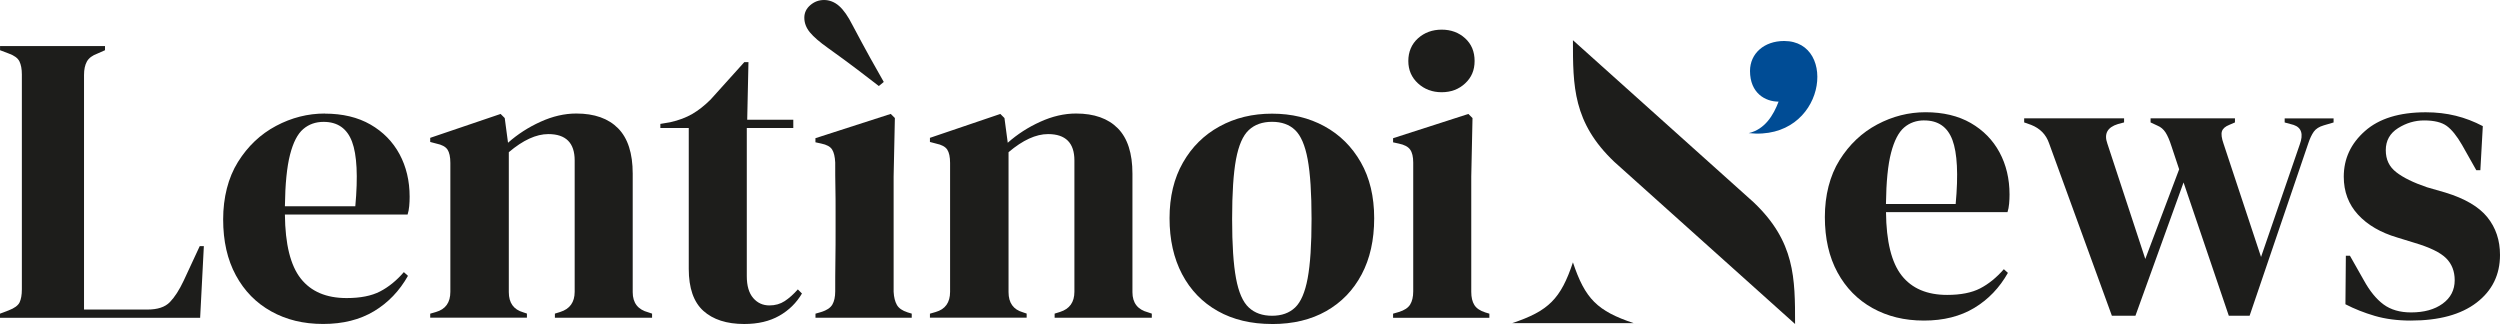
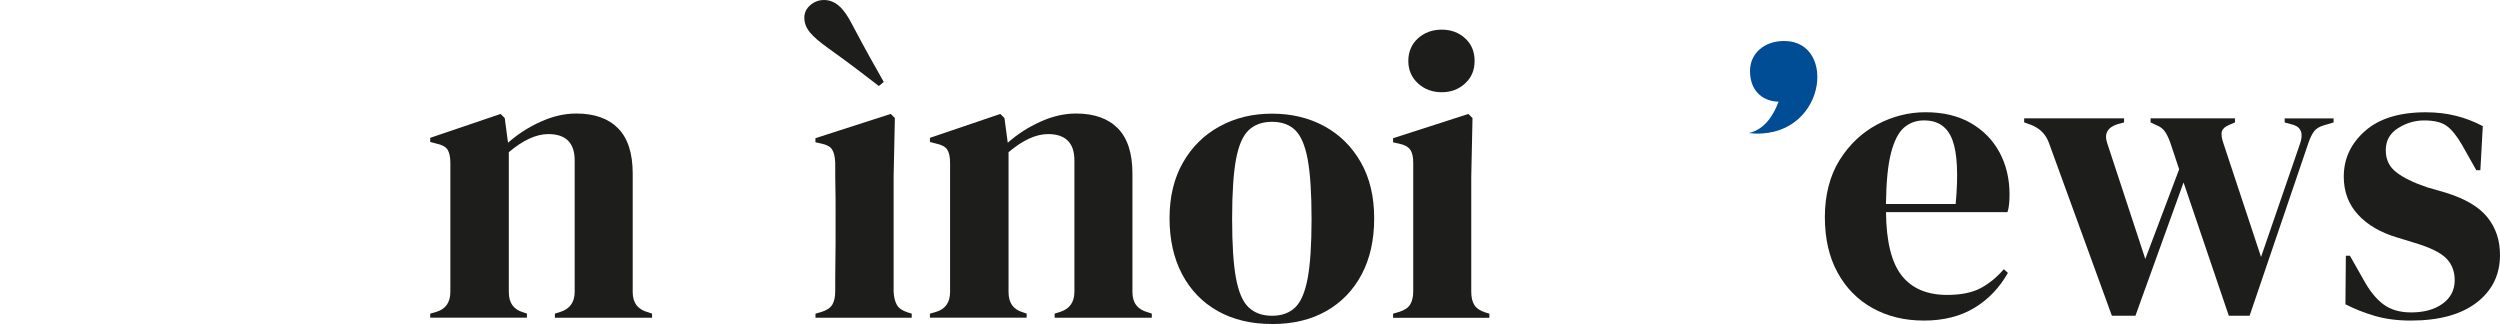
<svg xmlns="http://www.w3.org/2000/svg" id="Livello_1" data-name="Livello 1" viewBox="0 0 539.74 69.96">
  <g>
    <path d="m415.71,24.23c3.81,0,7.07.78,9.77,2.33,2.7,1.56,4.77,3.67,6.21,6.34s2.16,5.71,2.16,9.11c0,.65-.03,1.31-.09,1.98-.06.68-.18,1.28-.35,1.81h-26.23c.06,6.34,1.19,10.9,3.39,13.69s5.47,4.18,9.81,4.18c2.93,0,5.31-.47,7.13-1.41s3.52-2.32,5.11-4.14l.88.79c-1.82,3.23-4.24,5.75-7.26,7.57-3.02,1.82-6.65,2.73-10.87,2.73s-7.86-.9-11.09-2.69-5.75-4.36-7.57-7.7-2.73-7.33-2.73-11.97,1.06-8.9,3.17-12.28c2.11-3.37,4.83-5.94,8.14-7.7,3.31-1.76,6.79-2.64,10.43-2.64h0Zm-.26,1.76c-1.7,0-3.16.51-4.36,1.54-1.2,1.03-2.14,2.85-2.82,5.46s-1.04,6.29-1.1,11.05h15.05c.59-6.4.35-11-.7-13.82-1.06-2.82-3.08-4.22-6.07-4.22h0Z" style="fill: #1d1d1b; stroke-width: 0px;" />
    <path d="m455.94,68.15l-13.56-37.23c-.65-1.88-1.94-3.2-3.87-3.96l-1.5-.53v-.88h21.57v.88l-1.32.35c-2.29.7-3.05,2.11-2.29,4.22l8.19,24.91,7.31-19.36-1.67-5.02c-.41-1.29-.84-2.27-1.28-2.95-.44-.67-1.01-1.16-1.72-1.45l-1.5-.7v-.88h18.22v.88l-1.23.53c-.88.35-1.41.82-1.59,1.41-.18.59-.06,1.47.35,2.64l8.1,24.47,8.36-24.29c.82-2.23.38-3.64-1.32-4.22l-1.94-.53v-.88h10.56v.88l-2.11.62c-1,.29-1.72.75-2.16,1.37s-.84,1.45-1.19,2.51l-12.67,37.23h-4.49l-9.77-28.78-10.39,28.78h-5.11l.02-.02Z" style="fill: #1d1d1b; stroke-width: 0px;" />
    <path d="m520.46,69.21c-2.88,0-5.46-.34-7.75-1.01-2.29-.67-4.4-1.51-6.34-2.51l.09-10.48h.88l2.99,5.28c1.29,2.35,2.71,4.09,4.27,5.24,1.55,1.14,3.53,1.72,5.94,1.72,2.82,0,5.09-.63,6.82-1.89s2.6-2.95,2.6-5.06c0-1.94-.62-3.52-1.85-4.75s-3.52-2.35-6.87-3.34l-3.7-1.14c-3.58-1.06-6.4-2.7-8.45-4.93s-3.08-4.96-3.08-8.19c0-3.87,1.52-7.16,4.58-9.86,3.05-2.7,7.42-4.05,13.12-4.05,2.29,0,4.45.25,6.47.75,2.03.5,3.97,1.25,5.85,2.24l-.53,9.51h-.88l-3.08-5.46c-1.12-1.94-2.22-3.3-3.3-4.09-1.09-.79-2.71-1.19-4.89-1.19-2,0-3.87.56-5.63,1.67-1.76,1.12-2.64,2.7-2.64,4.75s.75,3.58,2.25,4.75c1.5,1.18,3.71,2.26,6.65,3.26l3.96,1.14c4.22,1.29,7.25,3.07,9.07,5.33s2.73,4.97,2.73,8.14c0,4.28-1.69,7.72-5.06,10.3s-8.11,3.87-14.21,3.87h0Z" style="fill: #1d1d1b; stroke-width: 0px;" />
  </g>
-   <path d="m387.55,69.95l-39.03-35.01c-8.93-8.49-8.93-16.37-8.93-26.26l39.03,35.01c8.93,8.49,8.93,16.37,8.93,26.26Z" style="fill: #1d1d1b; stroke-width: 0px;" />
  <path d="m377.54,28.74c3.51-.82,5.34-3.87,6.45-6.8-2.88.01-6.17-1.85-6.17-6.62,0-3.77,3.05-6.47,7.36-6.47,11.77,0,8.96,21.68-7.64,19.89h0Z" style="fill: #004c95; stroke-width: 0px;" />
-   <path d="m352.72,69.77h-26.26c7.88-2.63,10.5-5.25,13.13-13.13,2.63,7.88,5.25,10.5,13.13,13.13Z" style="fill: #1d1d1b; stroke-width: 0px;" />
  <g>
-     <path d="m0,68.61v-.89l1.87-.71c1.24-.47,2.03-1.05,2.36-1.73.32-.68.49-1.61.49-2.8V16.09c0-1.19-.18-2.13-.53-2.85-.36-.71-1.13-1.27-2.31-1.69L.01,10.84v-.89h22.66v.89l-1.6.71c-1.13.41-1.9.99-2.31,1.73-.41.74-.62,1.7-.62,2.89v50.66h13.69c2.19,0,3.81-.53,4.84-1.6,1.04-1.07,2.03-2.61,2.98-4.62l3.47-7.47h.89l-.8,15.47H0Z" style="fill: #1d1d1b; stroke-width: 0px;" />
-     <path d="m70.12,24.53c3.85,0,7.14.79,9.87,2.36,2.72,1.57,4.81,3.7,6.27,6.4,1.45,2.7,2.18,5.76,2.18,9.2,0,.65-.03,1.32-.09,2s-.18,1.29-.35,1.82h-26.49c.06,6.4,1.2,11.01,3.42,13.82,2.22,2.82,5.52,4.22,9.91,4.22,2.96,0,5.36-.47,7.2-1.42s3.56-2.34,5.15-4.18l.89.8c-1.84,3.26-4.28,5.81-7.33,7.64s-6.71,2.75-10.98,2.75-7.94-.9-11.2-2.71c-3.26-1.81-5.81-4.4-7.64-7.78-1.84-3.38-2.75-7.41-2.75-12.09s1.07-8.99,3.2-12.4,4.87-6,8.22-7.78,6.86-2.67,10.53-2.67v.02Zm-.26,1.78c-1.72,0-3.19.52-4.4,1.56-1.22,1.04-2.16,2.87-2.84,5.51-.68,2.64-1.05,6.36-1.11,11.15h15.2c.59-6.46.36-11.11-.71-13.95s-3.11-4.27-6.13-4.27h-.01Z" style="fill: #1d1d1b; stroke-width: 0px;" />
    <path d="m92.88,68.61v-.89l1.24-.36c2.07-.59,3.11-2.04,3.11-4.36v-27.82c0-1.3-.21-2.27-.62-2.89-.42-.62-1.22-1.05-2.4-1.29l-1.33-.35v-.89l15.2-5.16.89.89.71,5.33c2.07-1.84,4.41-3.35,7.02-4.53,2.61-1.19,5.18-1.78,7.73-1.78,3.91,0,6.92,1.07,9.02,3.2s3.15,5.39,3.15,9.78v25.6c0,2.31,1.12,3.76,3.38,4.35l.8.27v.89h-20.98v-.89l1.16-.36c2.07-.65,3.11-2.1,3.11-4.36v-28.35c0-3.79-1.9-5.69-5.69-5.69-2.61,0-5.45,1.3-8.53,3.91v30.22c0,2.31,1.04,3.76,3.11,4.35l.8.27v.89h-20.89v.02Z" style="fill: #1d1d1b; stroke-width: 0px;" />
-     <path d="m160.69,69.95c-3.79,0-6.74-.95-8.84-2.84-2.1-1.9-3.15-4.92-3.15-9.07v-30.4h-6.13v-.89l2.13-.36c1.84-.41,3.42-1.01,4.75-1.78s2.65-1.81,3.96-3.11l7.29-8.09h.89l-.27,12.44h9.95v1.78h-10.04v32c0,2.07.46,3.64,1.38,4.71s2.09,1.6,3.51,1.6c1.24,0,2.34-.31,3.29-.93s1.9-1.47,2.84-2.53l.89.89c-1.19,2.02-2.81,3.62-4.89,4.8-2.07,1.18-4.59,1.78-7.55,1.78h0Z" style="fill: #1d1d1b; stroke-width: 0px;" />
    <path d="m189.75,18.58c-1.3-1.01-2.83-2.18-4.58-3.51-1.75-1.33-3.87-2.89-6.36-4.67-1.84-1.3-3.15-2.44-3.96-3.42-.8-.98-1.2-2.03-1.2-3.16,0-1.07.43-1.97,1.29-2.71s1.85-1.11,2.98-1.11,2.27.43,3.24,1.29c.98.86,1.94,2.24,2.89,4.13,1.48,2.79,2.75,5.14,3.82,7.07s2.04,3.66,2.93,5.2l-1.07.89h.02Zm-13.69,50.03v-.89l1.24-.36c1.18-.36,1.98-.89,2.4-1.6.41-.71.62-1.66.62-2.85,0-2.07,0-4.31.04-6.71s.04-4.49.04-6.27v-4.27c0-1.83,0-3.57-.04-5.2s-.04-3.42-.04-5.38c-.06-1.24-.28-2.18-.67-2.8s-1.17-1.05-2.36-1.29l-1.24-.27v-.89l16.26-5.24.89.89-.27,12.62v24.89c.06,1.19.3,2.13.71,2.85.41.71,1.18,1.24,2.31,1.6l.89.27v.89h-20.8.02Z" style="fill: #1d1d1b; stroke-width: 0px;" />
    <path d="m200.77,68.61v-.89l1.24-.36c2.07-.59,3.11-2.04,3.11-4.36v-27.82c0-1.3-.21-2.27-.62-2.89-.42-.62-1.22-1.05-2.4-1.29l-1.33-.35v-.89l15.2-5.16.89.89.71,5.33c2.07-1.84,4.41-3.35,7.02-4.53,2.61-1.19,5.18-1.78,7.73-1.78,3.91,0,6.92,1.07,9.02,3.2,2.1,2.13,3.15,5.39,3.15,9.78v25.6c0,2.31,1.12,3.76,3.38,4.35l.8.27v.89h-20.98v-.89l1.16-.36c2.07-.65,3.11-2.1,3.11-4.36v-28.35c0-3.79-1.9-5.69-5.69-5.69-2.61,0-5.45,1.3-8.53,3.91v30.22c0,2.31,1.04,3.76,3.11,4.35l.8.27v.89h-20.89v.02Z" style="fill: #1d1d1b; stroke-width: 0px;" />
    <path d="m274.63,69.95c-4.5,0-8.41-.93-11.73-2.8s-5.88-4.52-7.69-7.95c-1.81-3.44-2.71-7.47-2.71-12.09s.96-8.62,2.89-12c1.92-3.38,4.56-5.99,7.91-7.82,3.35-1.84,7.12-2.75,11.33-2.75s7.97.9,11.29,2.71,5.94,4.4,7.87,7.78,2.89,7.41,2.89,12.09-.9,8.72-2.71,12.13c-1.81,3.41-4.35,6.04-7.64,7.91-3.29,1.87-7.19,2.8-11.69,2.8h-.01Zm0-1.78c2.07,0,3.73-.59,4.98-1.78,1.24-1.18,2.15-3.29,2.71-6.31s.84-7.29.84-12.8-.28-9.87-.84-12.89-1.47-5.12-2.71-6.31c-1.24-1.19-2.9-1.78-4.98-1.78s-3.75.59-5.02,1.78c-1.28,1.19-2.19,3.29-2.76,6.31-.56,3.02-.84,7.32-.84,12.89s.28,9.78.84,12.8c.56,3.02,1.48,5.13,2.76,6.31,1.27,1.19,2.95,1.78,5.02,1.78Z" style="fill: #1d1d1b; stroke-width: 0px;" />
    <path d="m300.76,68.61v-.89l1.24-.36c1.18-.36,2-.89,2.44-1.6s.67-1.66.67-2.85v-27.82c0-1.24-.22-2.18-.67-2.8-.44-.62-1.26-1.05-2.44-1.29l-1.24-.27v-.89l16.26-5.24.89.89-.27,12.62v24.89c0,1.19.22,2.13.67,2.85.44.71,1.23,1.24,2.35,1.6l.89.27v.89h-20.8,0Zm10.49-48.7c-2.02,0-3.72-.64-5.11-1.91-1.39-1.27-2.09-2.89-2.09-4.84s.7-3.64,2.09-4.89c1.39-1.24,3.1-1.87,5.11-1.87s3.7.62,5.07,1.87c1.36,1.24,2.04,2.87,2.04,4.89s-.68,3.57-2.04,4.84c-1.36,1.27-3.05,1.91-5.07,1.91Z" style="fill: #1d1d1b; stroke-width: 0px;" />
  </g>
</svg>